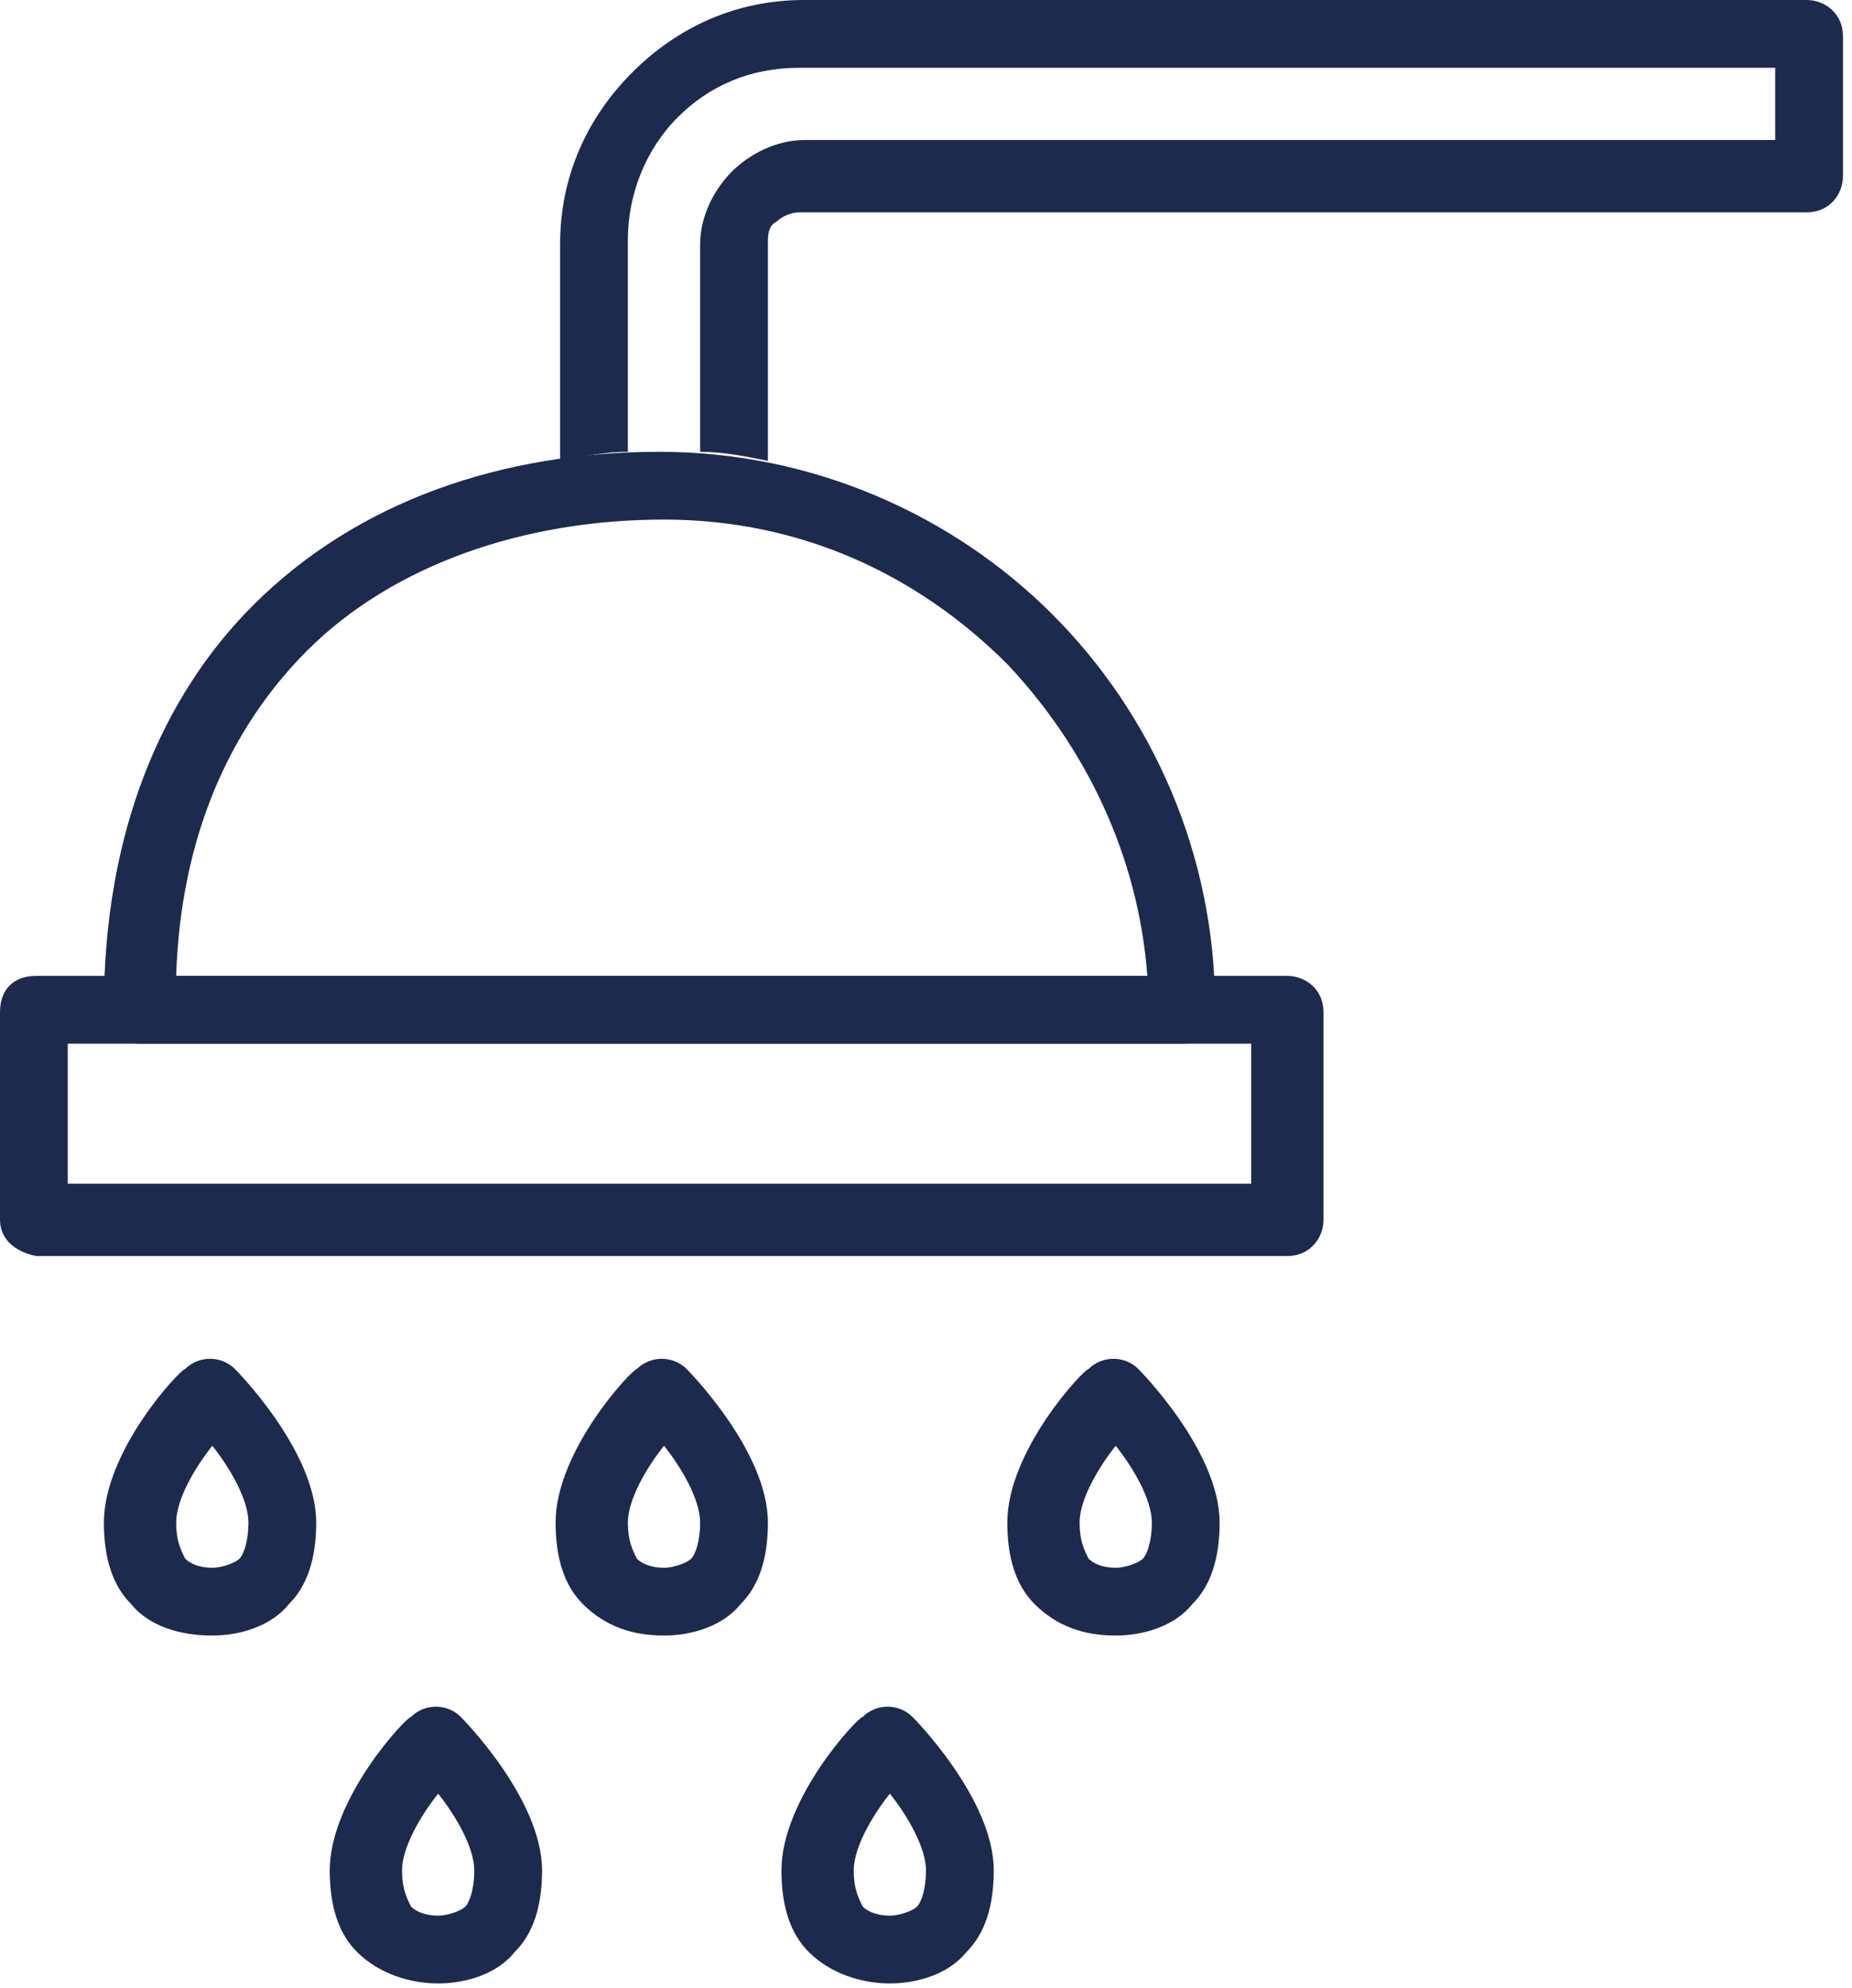
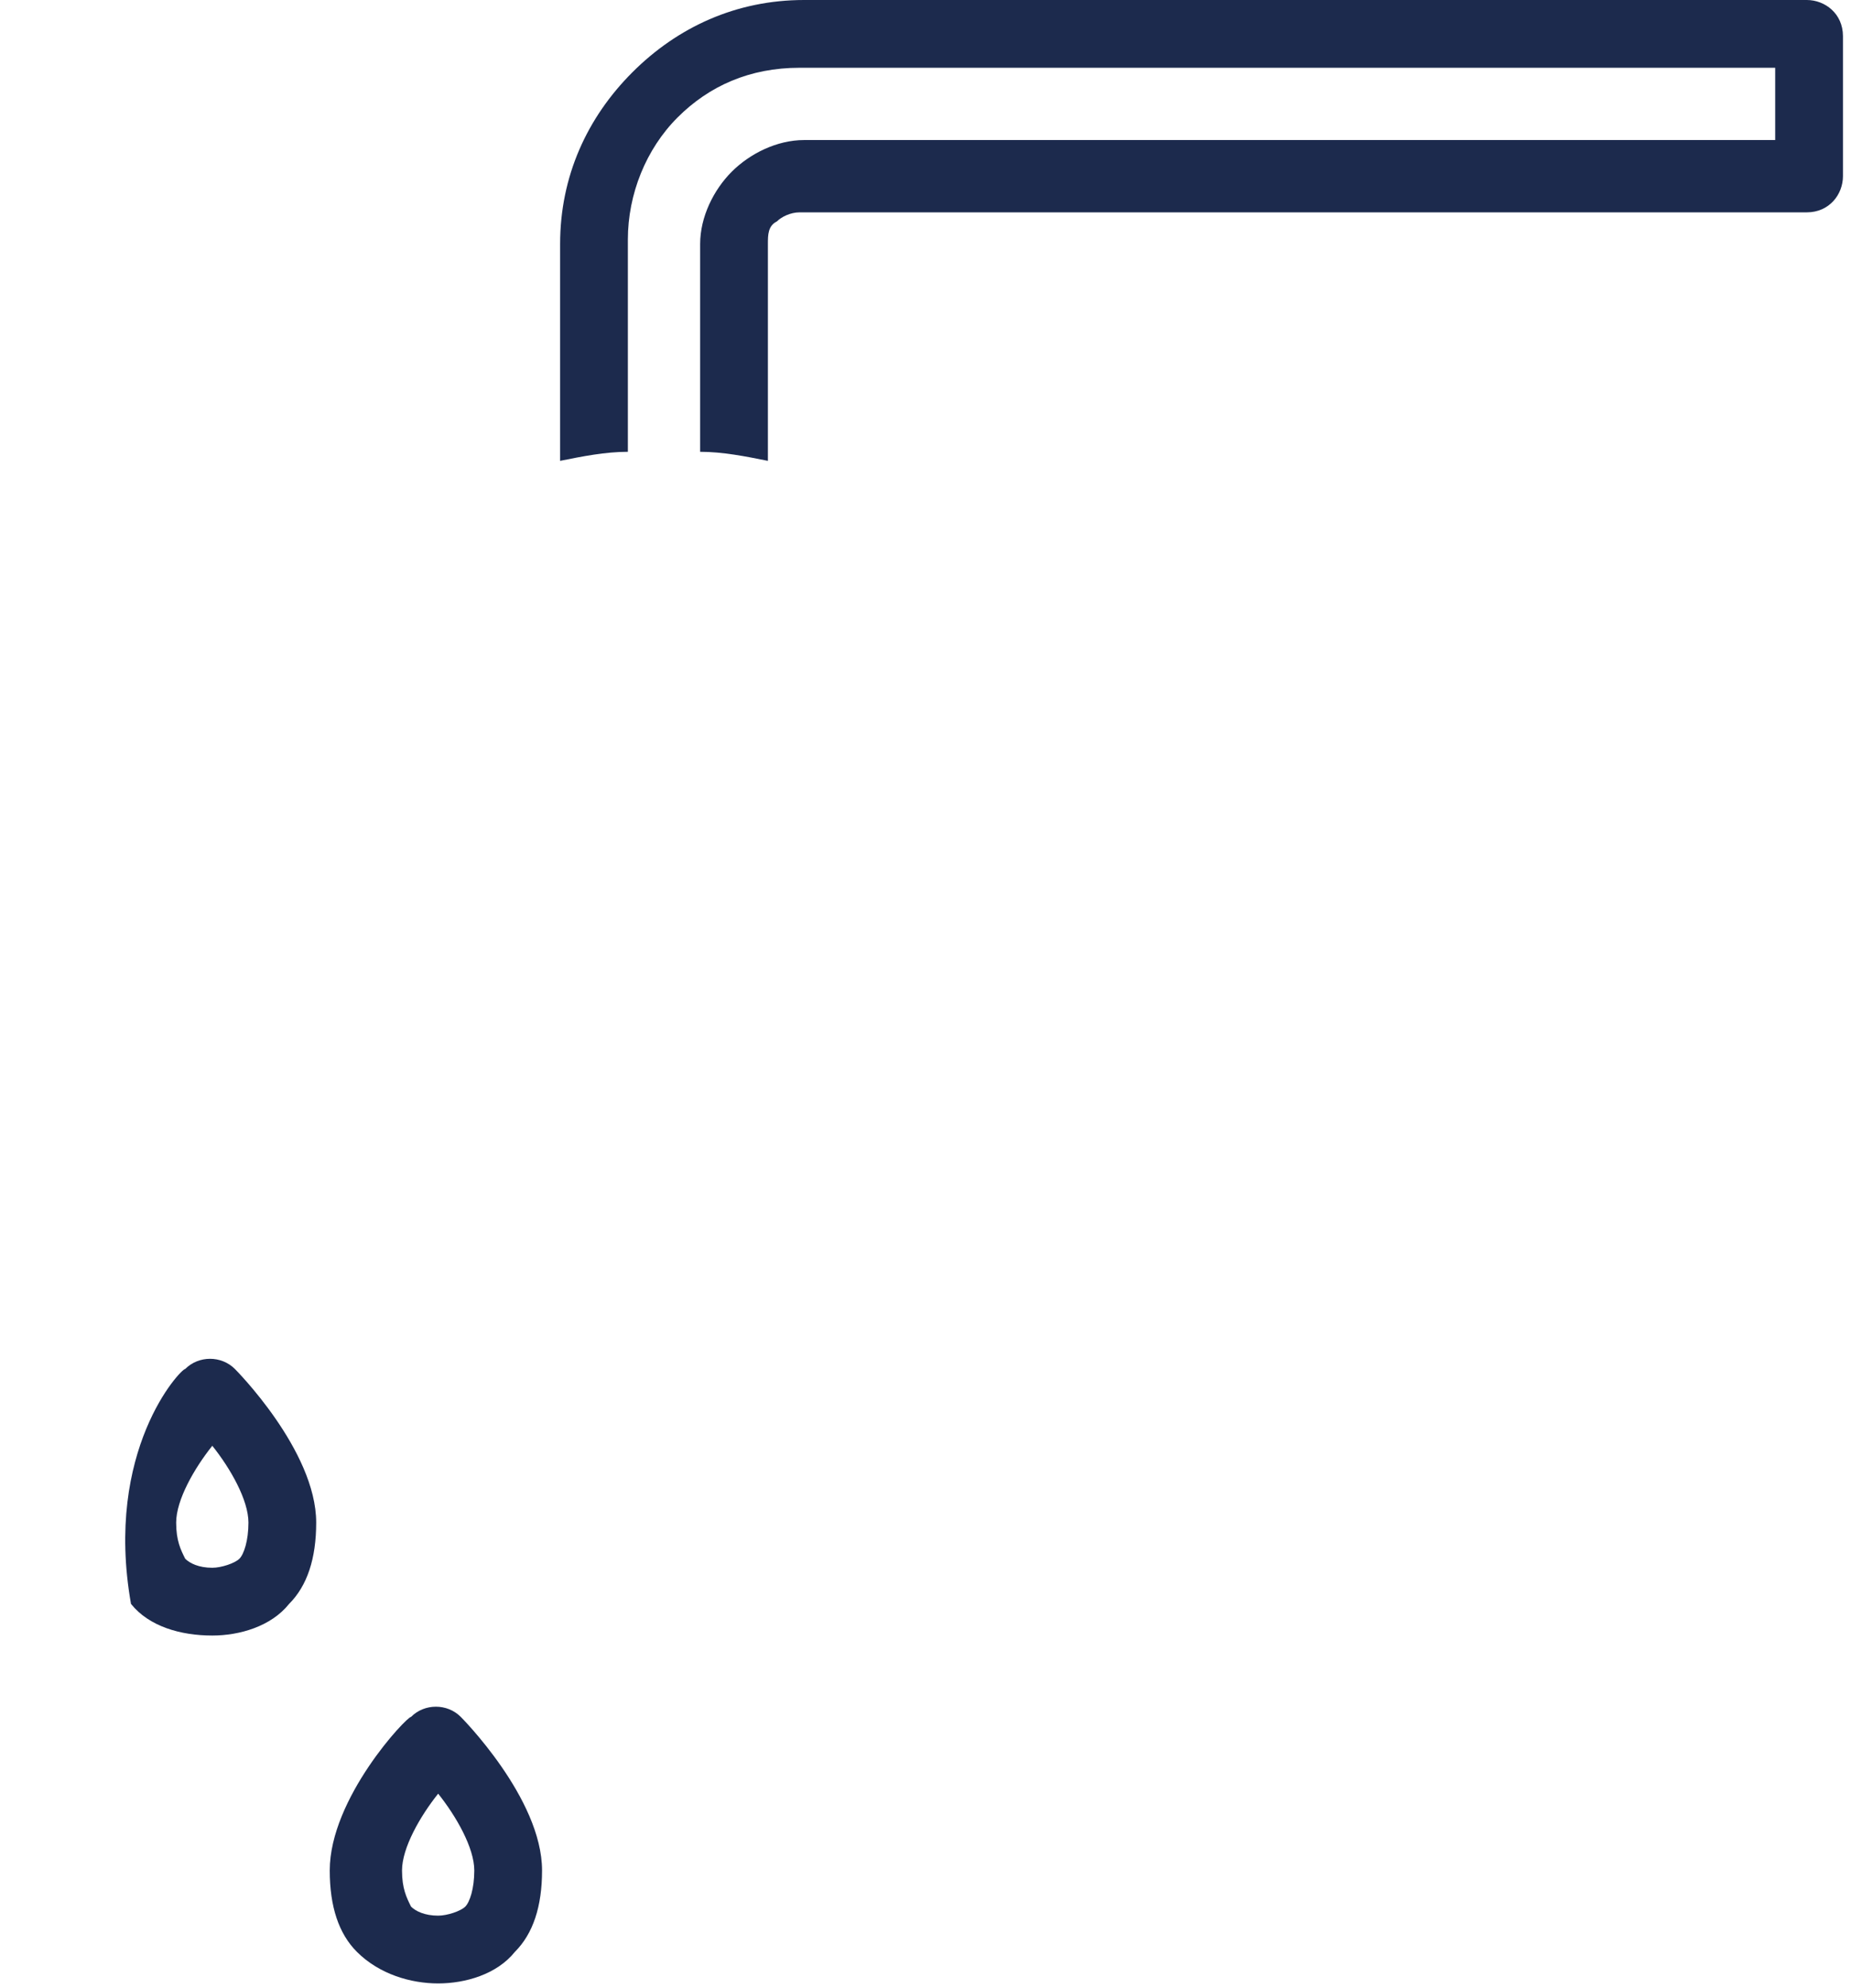
<svg xmlns="http://www.w3.org/2000/svg" width="41" height="44" viewBox="0 0 41 44" fill="none">
-   <path d="M0.8 21.6H28.5C28.9 21.6 29.3 21.9 29.3 22.4V27C29.3 27.4 29 27.8 28.5 27.8H0.8C0.3 27.7 0 27.4 0 27V22.4C0 21.9 0.3 21.6 0.8 21.6ZM27.7 23.1H1.5V26.2H27.7V23.1Z" fill="#1C2A4D" />
-   <path d="M26.2 23.1H3.1C2.7 23.1 2.3 22.8 2.3 22.3C2.3 18.4 3.6 15.4 5.6 13.4C7.9 11.1 11.1 10 14.6 10C18 10 21.1 11.4 23.3 13.6C25.5 15.8 26.9 18.9 26.9 22.3C27 22.8 26.6 23.1 26.2 23.1ZM3.9 21.6H25.4C25.2 18.9 24 16.5 22.3 14.7C20.3 12.7 17.7 11.5 14.7 11.5C11.6 11.5 8.7 12.5 6.8 14.4C5.1 16.1 4 18.5 3.9 21.6Z" fill="#1C2A4D" />
  <path d="M40.8 0.8V3.9C40.8 4.3 40.5 4.7 40 4.7H17.7C17.5 4.7 17.3 4.8 17.2 4.9C17 5 17 5.2 17 5.4V10.2C16.5 10.1 16 10 15.5 10V5.4C15.5 4.8 15.8 4.2 16.2 3.8C16.6 3.4 17.2 3.1 17.8 3.1H39.3V1.5H17.7C16.6 1.5 15.7 1.9 15 2.6C14.3 3.3 13.9 4.3 13.9 5.3V10C13.4 10 12.9 10.1 12.4 10.2V5.4C12.4 3.9 13 2.6 14 1.6C15 0.6 16.3 0 17.8 0H40C40.4 0 40.8 0.3 40.8 0.8Z" fill="#1C2A4D" />
-   <path d="M2.9 35.5C2.5 35.1 2.3 34.5 2.3 33.7C2.3 32.1 4 30.3 4.1 30.3C4.4 30 4.9 30 5.2 30.3C5.2 30.3 7 32.1 7 33.7C7 34.5 6.8 35.1 6.4 35.5C6 36 5.3 36.2 4.7 36.2C4 36.2 3.3 36 2.9 35.5ZM3.9 33.7C3.9 34.1 4 34.3 4.1 34.5C4.2 34.6 4.4 34.7 4.7 34.7C4.9 34.7 5.2 34.6 5.3 34.5C5.4 34.4 5.5 34.1 5.5 33.7C5.5 33.2 5.1 32.5 4.7 32C4.3 32.5 3.9 33.2 3.9 33.7Z" fill="#1C2A4D" />
-   <path d="M12.9 35.5C12.5 35.1 12.3 34.5 12.3 33.7C12.3 32.1 14 30.3 14.1 30.3C14.4 30 14.9 30 15.2 30.3C15.2 30.3 17 32.1 17 33.7C17 34.5 16.8 35.1 16.4 35.5C16 36 15.3 36.2 14.7 36.2C14 36.2 13.4 36 12.9 35.5ZM13.9 33.7C13.9 34.1 14 34.3 14.1 34.5C14.2 34.6 14.4 34.7 14.7 34.7C14.9 34.7 15.2 34.6 15.3 34.5C15.4 34.4 15.5 34.1 15.5 33.7C15.5 33.2 15.1 32.5 14.7 32C14.3 32.5 13.9 33.2 13.9 33.7Z" fill="#1C2A4D" />
+   <path d="M2.9 35.5C2.3 32.1 4 30.3 4.1 30.3C4.4 30 4.9 30 5.2 30.3C5.2 30.3 7 32.1 7 33.7C7 34.5 6.8 35.1 6.4 35.5C6 36 5.3 36.2 4.7 36.2C4 36.2 3.3 36 2.9 35.5ZM3.9 33.7C3.9 34.1 4 34.3 4.1 34.5C4.2 34.6 4.4 34.7 4.7 34.7C4.9 34.7 5.2 34.6 5.3 34.5C5.4 34.4 5.5 34.1 5.5 33.7C5.5 33.2 5.1 32.5 4.7 32C4.3 32.5 3.9 33.2 3.9 33.7Z" fill="#1C2A4D" />
  <path d="M7.9 43.2C7.5 42.8 7.3 42.2 7.3 41.4C7.3 39.8 9 38 9.1 38C9.4 37.7 9.9 37.7 10.2 38C10.2 38 12 39.8 12 41.4C12 42.2 11.8 42.8 11.4 43.2C11 43.7 10.3 43.9 9.7 43.9C9.1 43.9 8.4 43.7 7.9 43.2ZM8.9 41.4C8.9 41.8 9 42 9.1 42.2C9.2 42.3 9.4 42.4 9.7 42.4C9.9 42.4 10.2 42.3 10.3 42.2C10.4 42.1 10.5 41.8 10.5 41.4C10.5 40.9 10.1 40.2 9.7 39.7C9.3 40.2 8.9 40.9 8.9 41.4Z" fill="#1C2A4D" />
-   <path d="M17.9 43.2C17.5 42.8 17.3 42.2 17.3 41.4C17.3 39.8 19 38 19.1 38C19.4 37.7 19.9 37.7 20.2 38C20.2 38 22 39.8 22 41.4C22 42.2 21.8 42.8 21.4 43.2C21 43.7 20.3 43.9 19.7 43.9C19.1 43.9 18.4 43.7 17.9 43.2ZM18.9 41.4C18.9 41.8 19 42 19.1 42.2C19.2 42.3 19.4 42.4 19.7 42.4C19.9 42.4 20.2 42.3 20.3 42.2C20.4 42.1 20.5 41.8 20.5 41.4C20.5 40.9 20.1 40.2 19.7 39.7C19.3 40.2 18.9 40.9 18.9 41.4Z" fill="#1C2A4D" />
-   <path d="M22.9 35.5C22.5 35.1 22.3 34.5 22.3 33.7C22.3 32.1 24 30.3 24.1 30.3C24.4 30 24.9 30 25.2 30.3C25.2 30.3 27 32.1 27 33.7C27 34.5 26.8 35.1 26.4 35.5C26 36 25.3 36.2 24.7 36.2C24 36.2 23.4 36 22.9 35.5ZM23.9 33.7C23.9 34.1 24 34.3 24.1 34.5C24.2 34.6 24.4 34.7 24.7 34.7C24.9 34.7 25.2 34.6 25.3 34.5C25.4 34.4 25.5 34.1 25.5 33.7C25.5 33.2 25.1 32.5 24.7 32C24.3 32.5 23.9 33.2 23.9 33.7Z" fill="#1C2A4D" />
</svg>